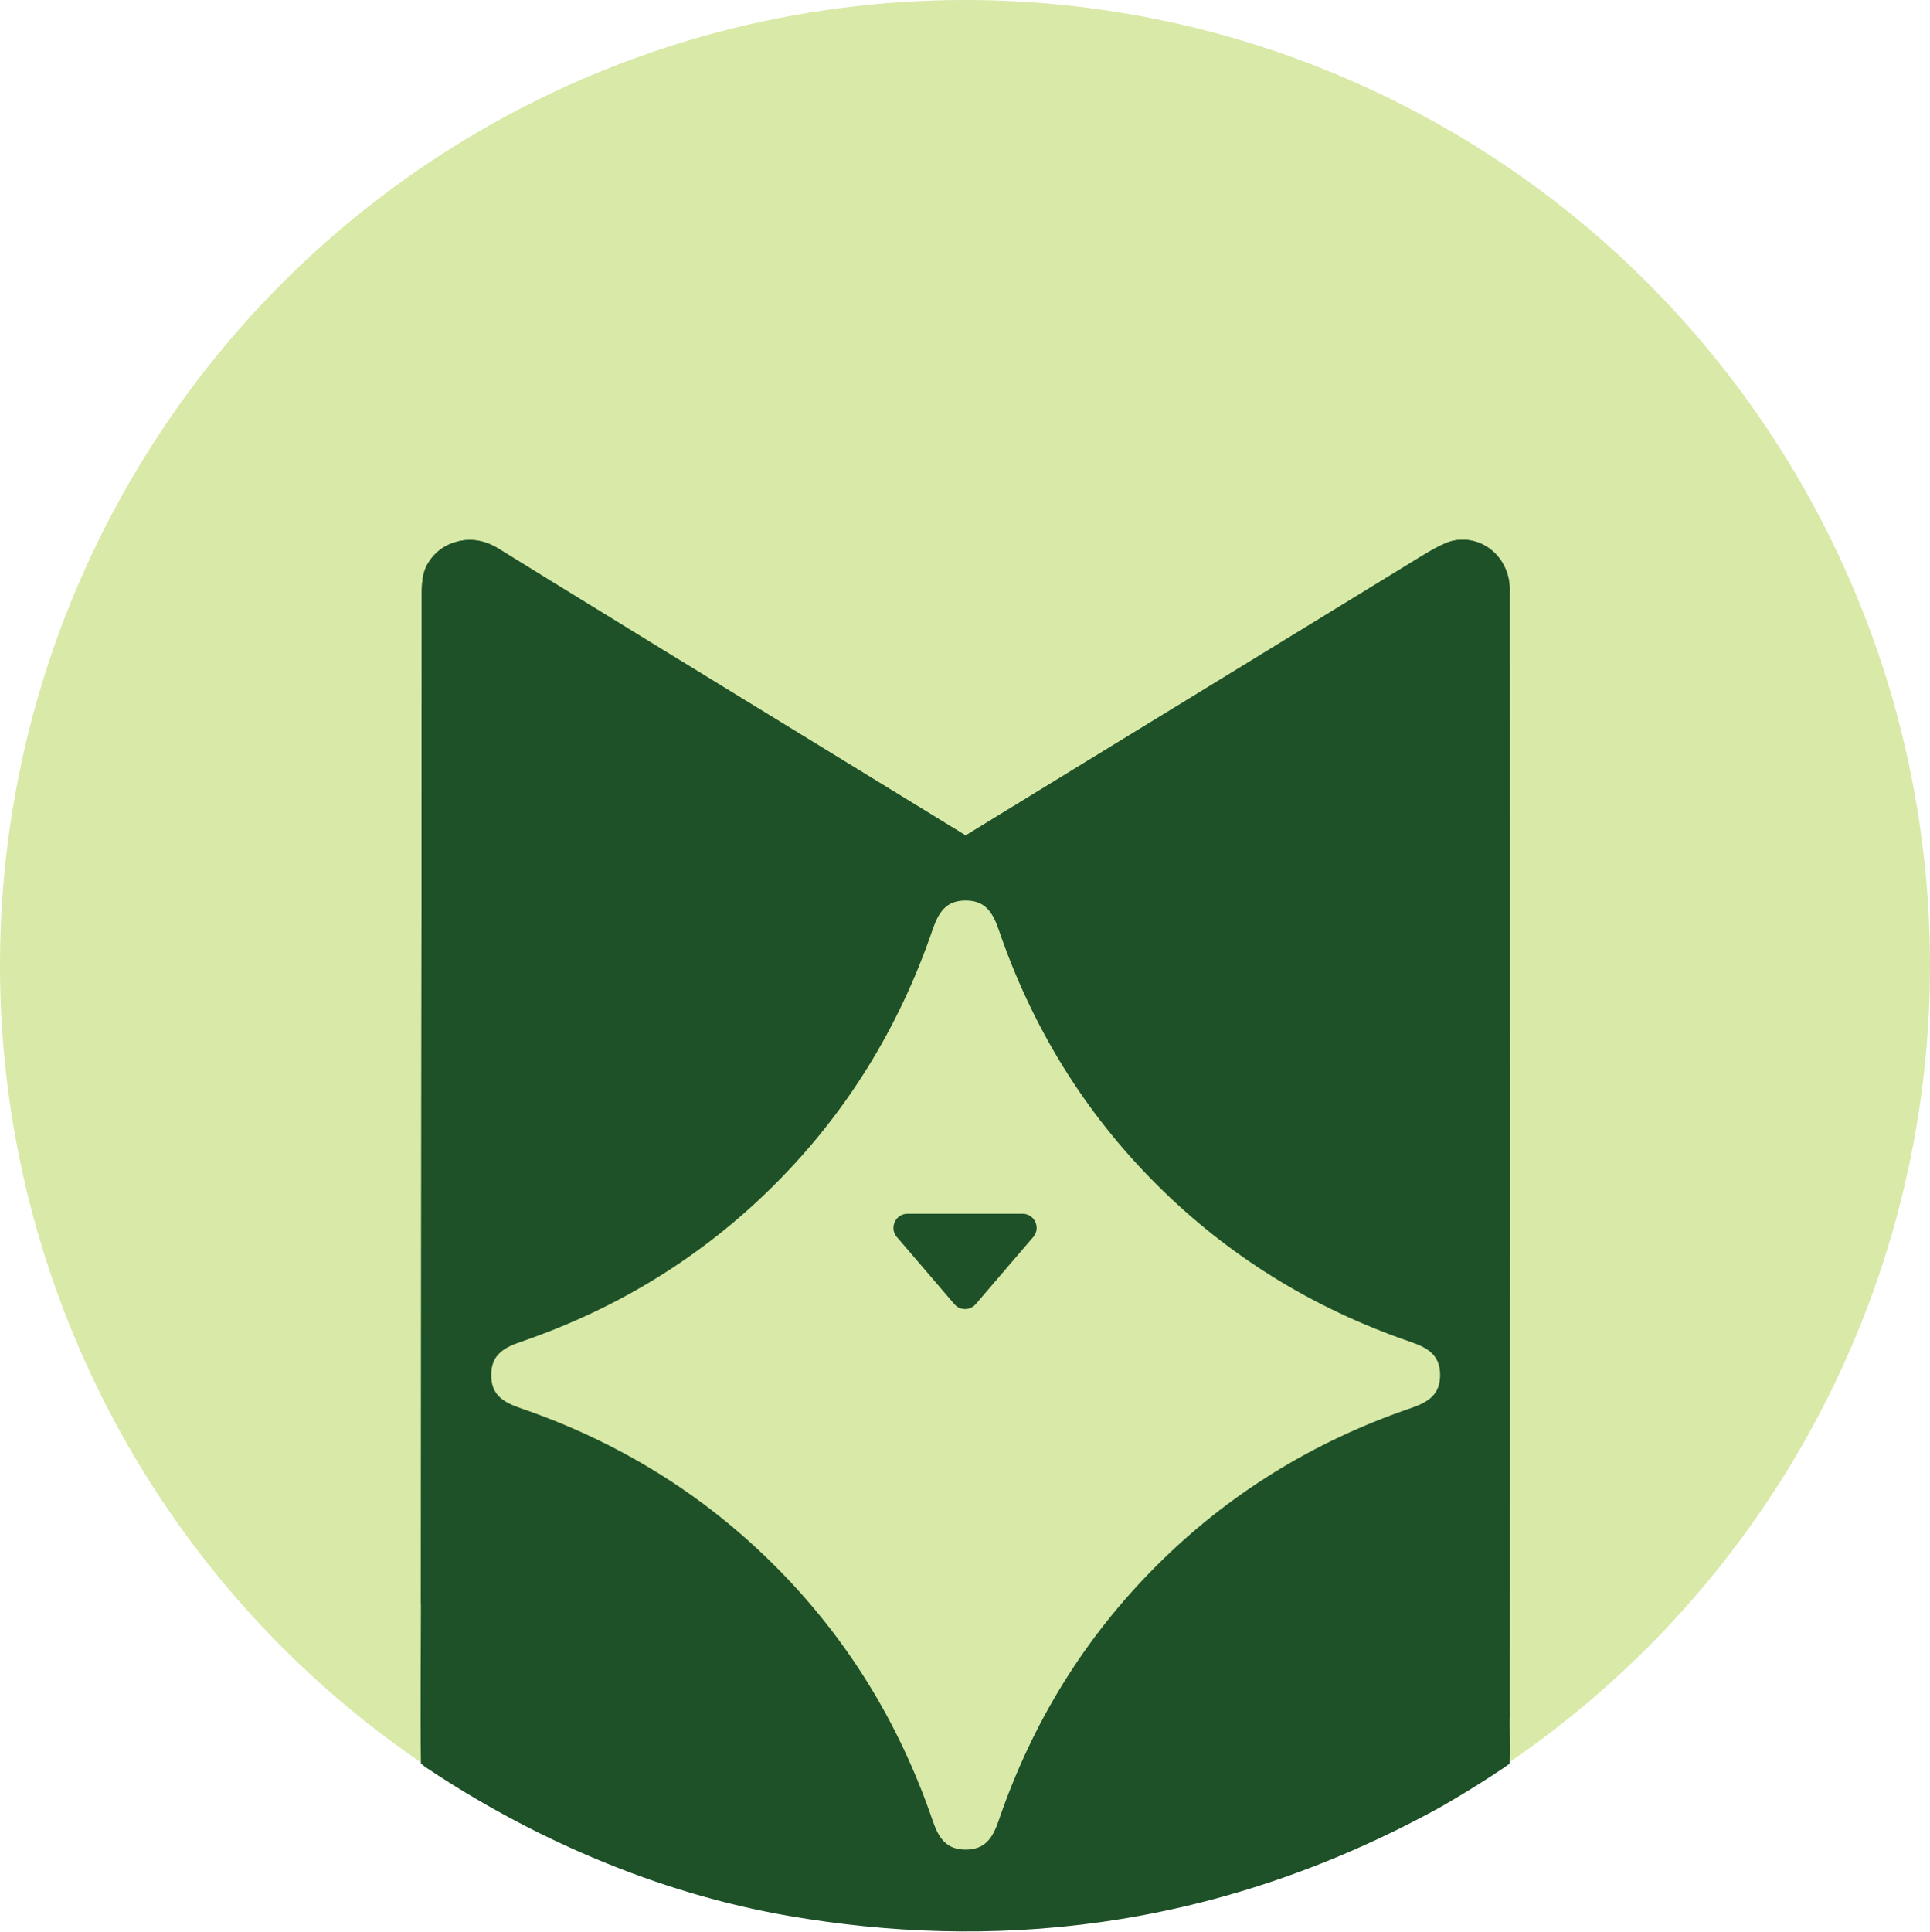
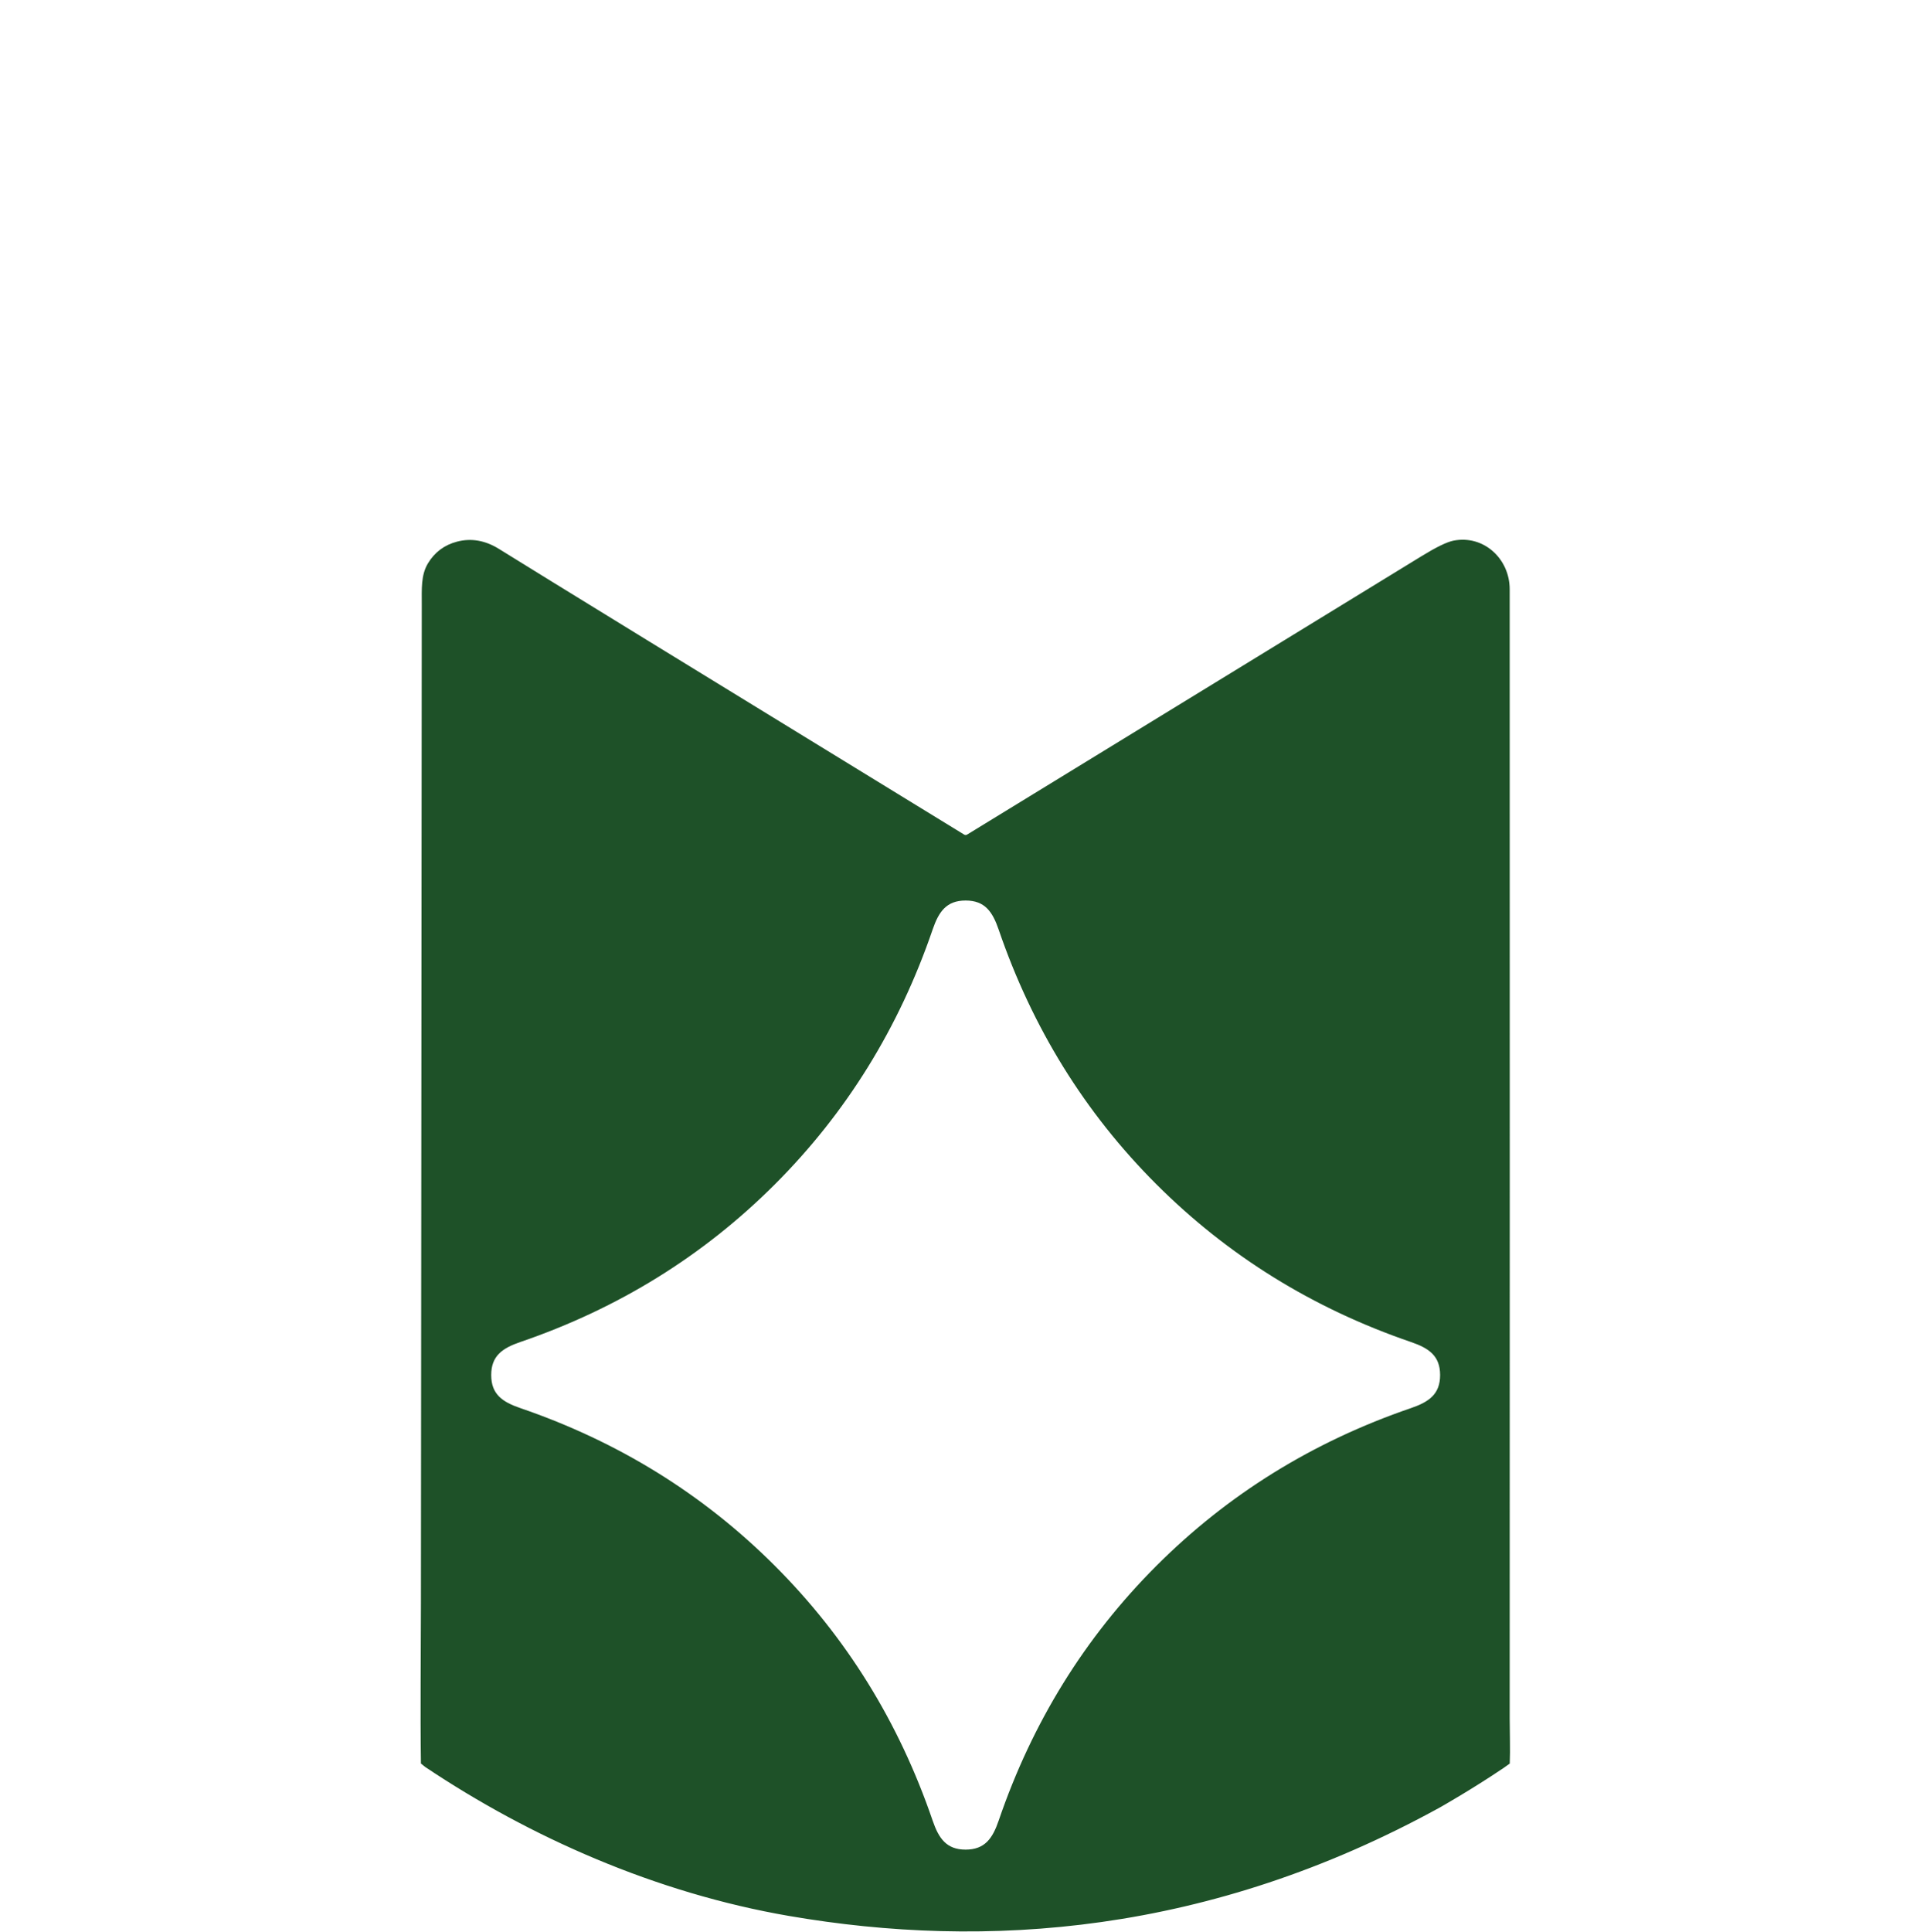
<svg xmlns="http://www.w3.org/2000/svg" width="1200" height="1201" viewBox="0 0 1200 1201" fill="none">
-   <circle cx="600" cy="600" r="600" fill="#D8E9A8" />
-   <path d="M938.169 1068.26C938.228 843.064 938.228 609.047 938.169 366.263C938.14 347.533 922.207 332.94 903.856 336.552C899.807 337.339 893.195 340.572 883.991 346.223C789.848 403.897 695.734 461.542 601.62 519.187C600.804 519.682 599.989 519.682 599.173 519.187C432.471 417.063 336.115 357.903 310.103 341.708C301.627 336.406 293.005 334.892 284.295 337.164C276.518 339.203 270.576 343.659 266.469 350.504C262.187 357.67 262.74 366.176 262.74 375.759C262.42 746.999 262.245 954.043 262.216 996.891" stroke="#1E5128" />
  <path d="M938.213 1096L934.713 1098.5C914.713 1112 895.213 1123 895.213 1123C751.713 1202 612.713 1211.5 490.713 1190.5C407.805 1176.23 329.713 1141.5 264.713 1098L262.213 1096C261.747 1064.37 262.186 1028.56 262.216 996.9C262.245 954.052 262.419 747.008 262.74 375.768C262.74 366.184 262.186 357.679 266.468 350.513C270.575 343.668 276.518 339.211 284.295 337.173C293.004 334.9 301.626 336.415 310.103 341.717C336.114 357.912 432.471 417.072 599.172 519.195C599.988 519.691 600.803 519.691 601.619 519.195C695.733 461.55 789.846 403.906 883.989 346.231C893.194 340.581 899.806 337.347 903.855 336.561C922.206 332.949 938.139 347.542 938.168 366.272C938.226 609.056 938.226 843.073 938.168 1068.26C938.168 1076.22 938.563 1088.08 938.213 1096ZM481.465 735.823C437.044 780.244 384.322 812.896 323.327 833.752C312.171 837.568 304.918 842.491 304.918 854.754C304.918 867.046 312.171 871.94 323.327 875.755C384.322 896.64 437.044 929.293 481.465 973.714C525.885 1018.13 558.538 1070.83 579.394 1131.82C583.21 1142.98 588.133 1150.26 600.396 1150.26C612.688 1150.23 617.61 1142.98 621.426 1131.82C642.282 1070.83 674.935 1018.11 719.356 973.685C763.777 929.264 816.47 896.64 877.494 875.755C888.621 871.94 895.903 867.017 895.903 854.754C895.903 842.462 888.621 837.568 877.464 833.752C816.47 812.867 763.777 780.214 719.327 735.794C674.906 691.402 642.282 638.68 621.397 577.685C617.581 566.529 612.659 559.276 600.396 559.276C588.103 559.276 583.21 566.529 579.394 577.685C558.509 638.68 525.885 691.402 481.465 735.823Z" fill="#1E5128" stroke="#1E5128" />
-   <path d="M642.061 768.603L606.291 810.344C603 814.189 597.058 814.189 593.766 810.344L557.996 768.603C553.423 763.273 557.21 755 564.259 755H635.798C642.847 755 646.634 763.273 642.061 768.603Z" fill="#1E5128" stroke="#1E5128" />
</svg>